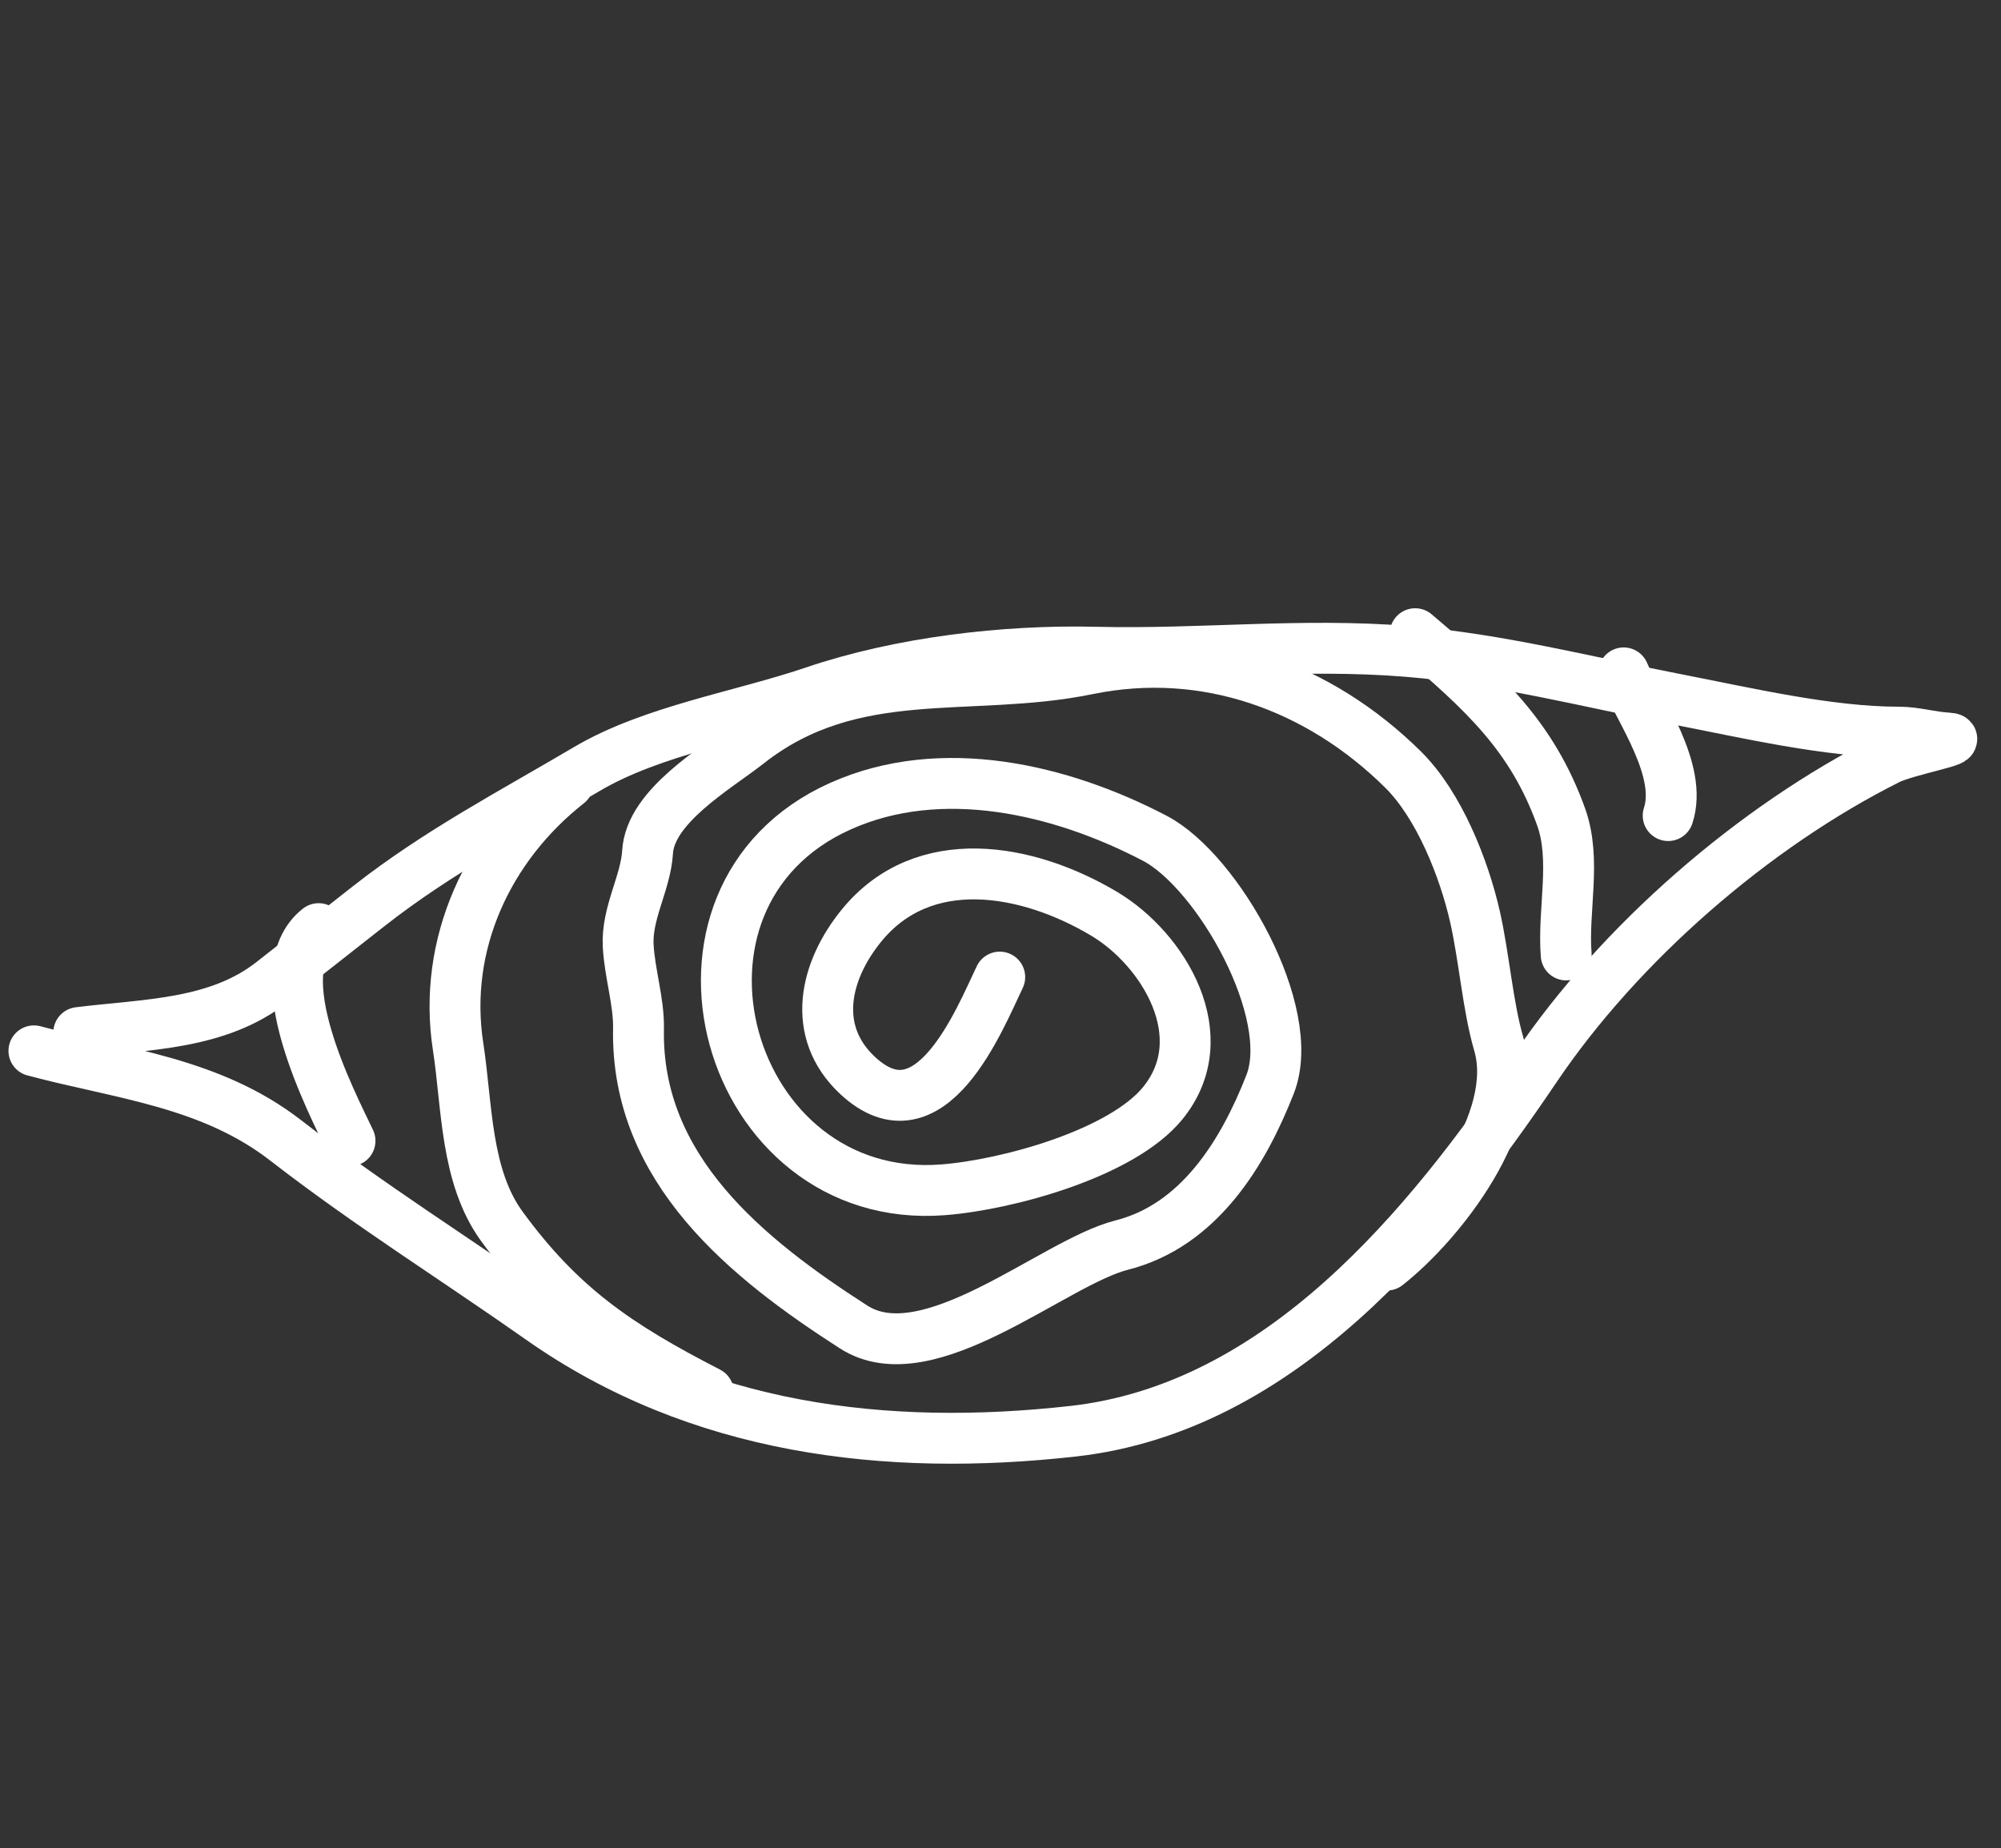
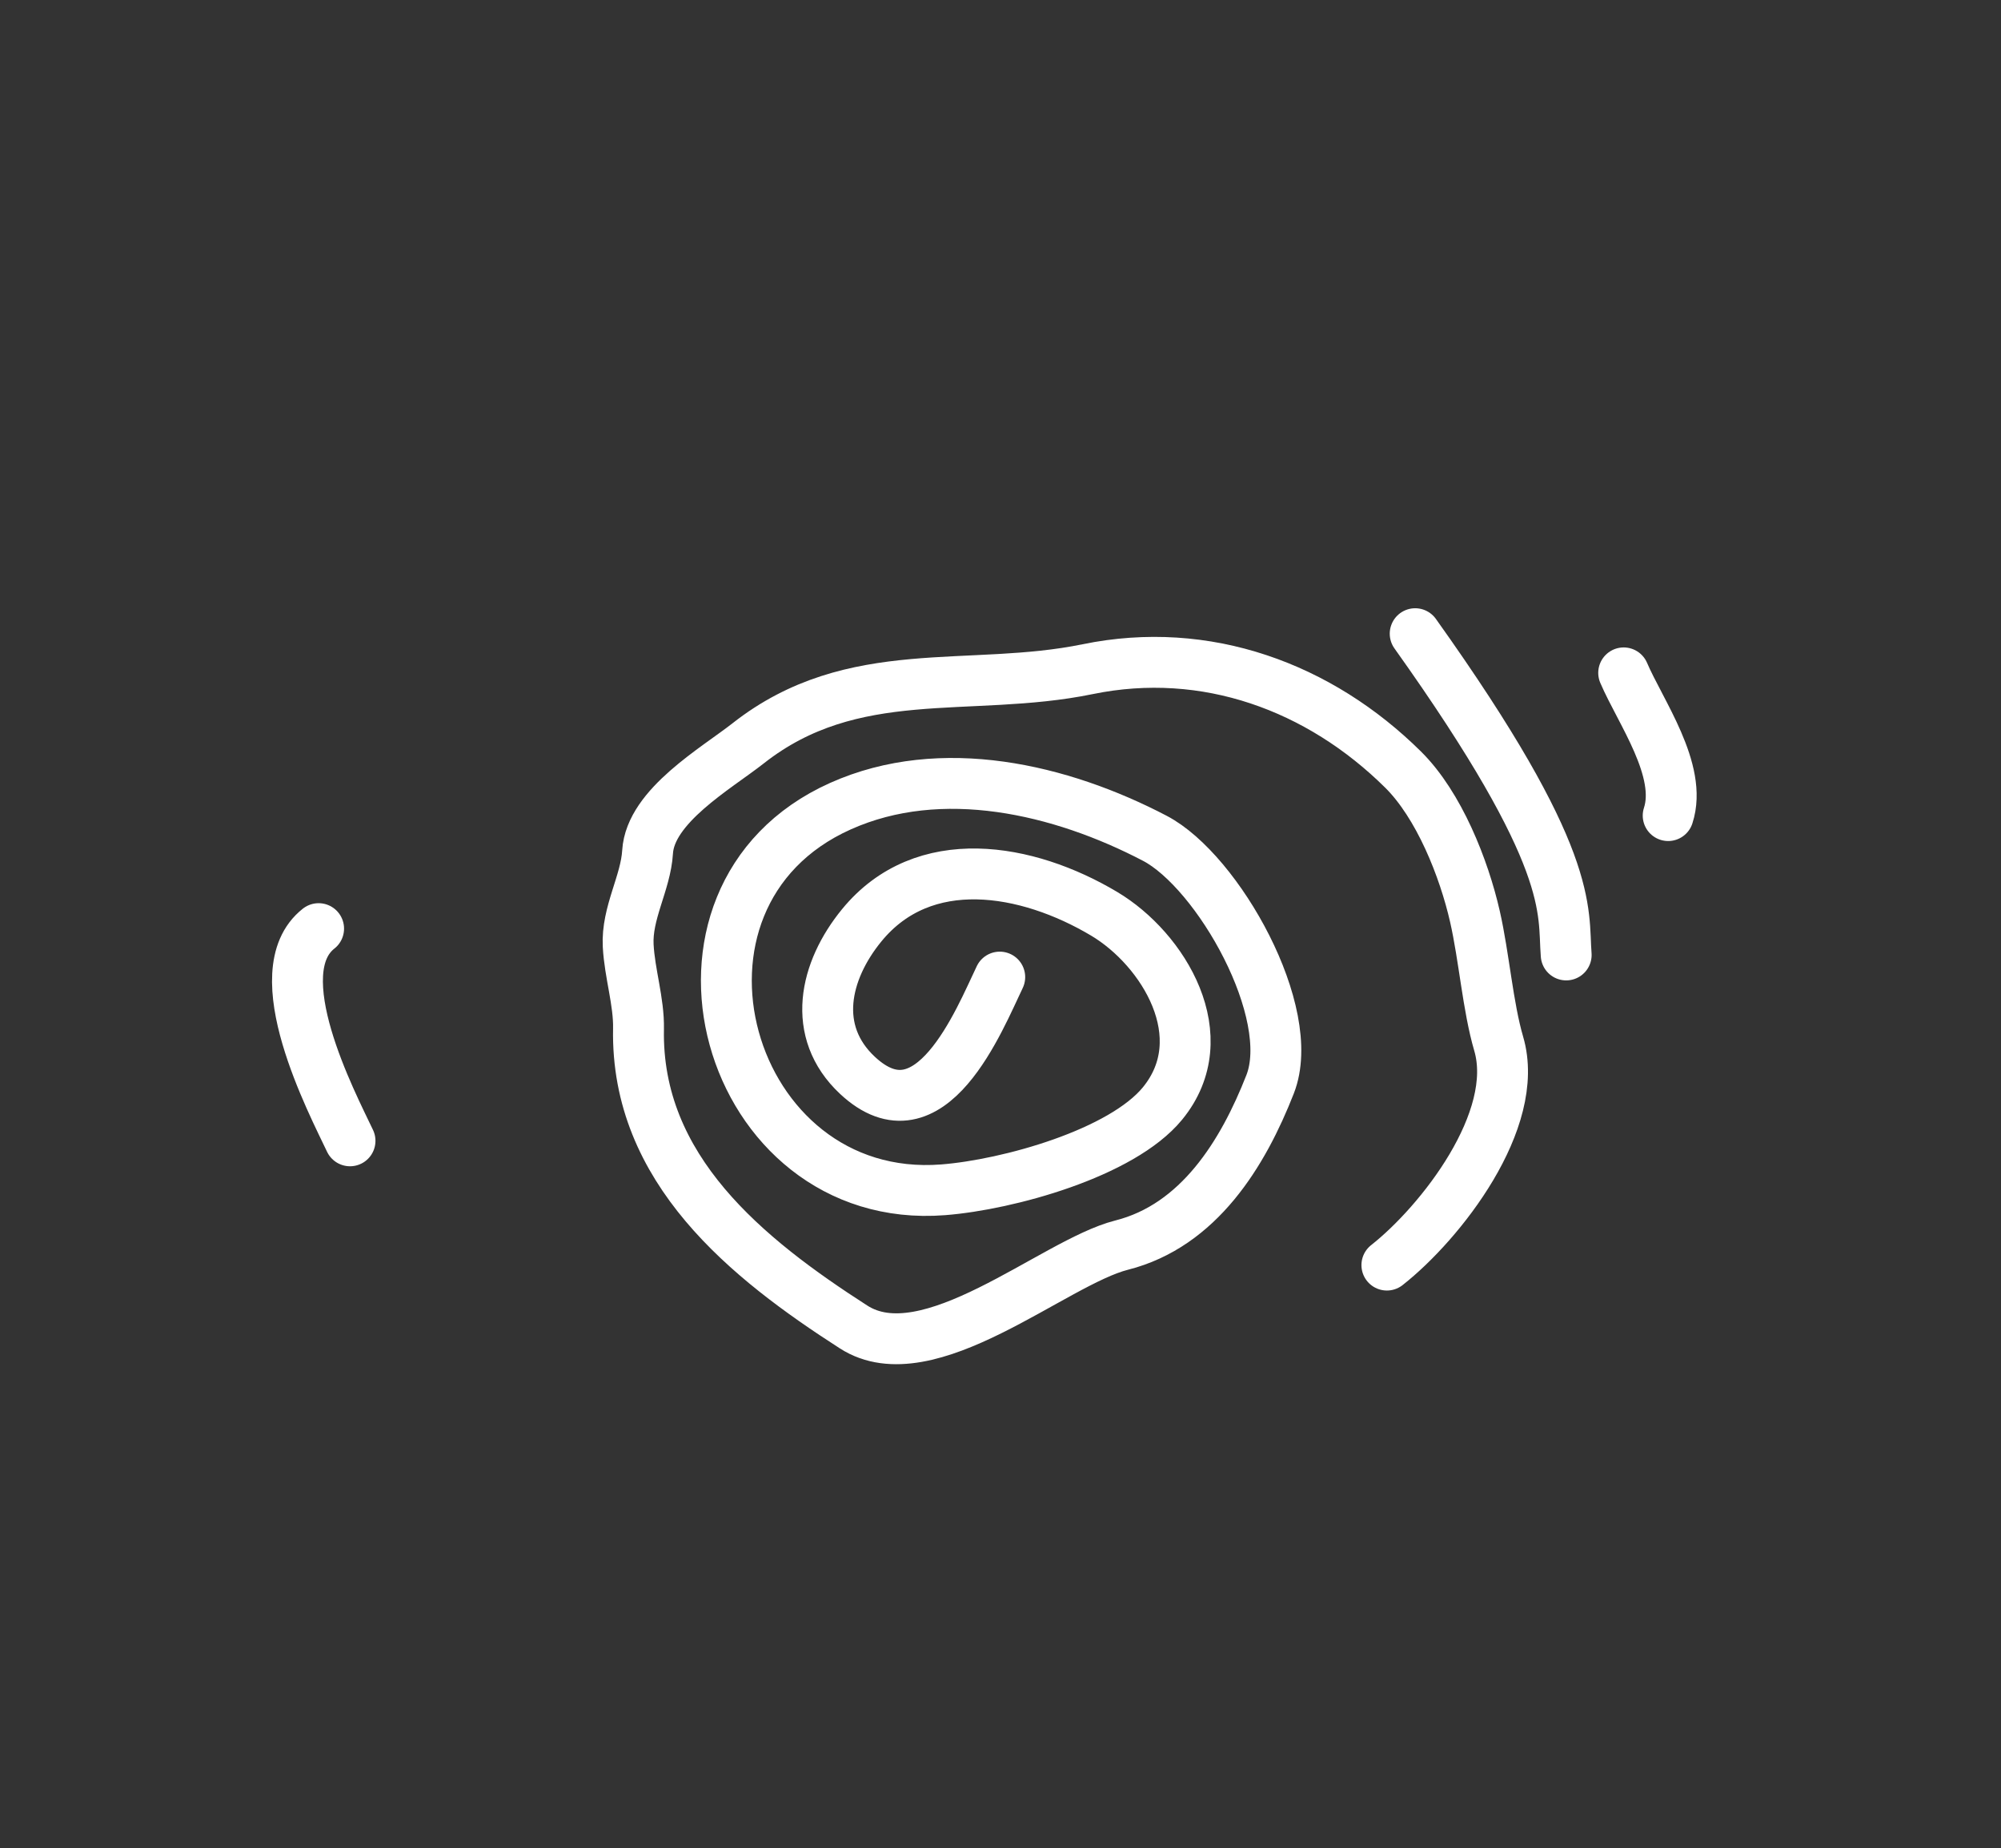
<svg xmlns="http://www.w3.org/2000/svg" width="118" height="109" viewBox="0 0 118 109" fill="none">
  <rect x="0" y="0" width="118" height="109" fill="#333333" stroke="none" />
-   <path d="M4.644 60.893C8.613 60.399 12.82 60.454 16.052 57.914C17.948 56.424 19.844 54.933 21.741 53.443C25.809 50.246 30.187 47.963 34.616 45.347C38.458 43.078 43.762 42.229 47.998 40.789C53.077 39.062 59.251 38.334 64.605 38.464C70.779 38.615 76.772 37.913 82.972 38.415C88.356 38.851 93.586 40.214 98.854 41.234C102.944 42.026 107.812 43.179 111.969 43.178C112.955 43.178 113.889 43.472 114.846 43.523C116.085 43.589 112.452 44.224 111.343 44.779C103.402 48.757 95.499 55.648 90.552 62.978C84.194 72.398 75.486 83.035 63.29 84.405C52.248 85.644 41.166 84.312 31.892 77.786C26.868 74.25 21.714 71.029 16.856 67.261C12.414 63.815 7.112 63.339 2 61.973" stroke="white" stroke-width="3" stroke-linecap="round" />
  <path d="M58.956 57.623C57.765 60.101 54.865 67.439 50.563 63.416C47.801 60.832 48.62 57.251 50.817 54.568C54.467 50.109 60.569 51.182 65.115 53.891C68.621 55.981 71.765 61.154 68.555 65.075C66.152 68.011 59.454 69.868 55.621 70.168C42.783 71.173 37.615 52.894 49.563 47.542C55.514 44.877 62.556 46.538 68.101 49.438C71.822 51.383 76.548 59.73 74.9 63.942C73.301 68.028 70.699 72.278 66.141 73.431C62.124 74.448 54.732 81.084 50.337 78.258C44.061 74.223 37.49 68.961 37.653 60.673C37.684 59.069 37.132 57.419 37.045 55.773C36.942 53.841 38.077 52.081 38.188 50.245C38.353 47.53 42.234 45.319 44.125 43.833C50.307 38.974 57.155 40.899 64.143 39.464C71.125 38.031 77.815 40.51 82.742 45.387C84.857 47.481 86.328 51.194 86.98 54.059C87.519 56.43 87.741 59.38 88.379 61.553C89.702 66.06 84.949 72.121 81.785 74.608" stroke="white" stroke-width="3" stroke-linecap="round" />
-   <path d="M41.774 82.105C36.391 79.34 33.051 77.059 29.597 72.327C27.436 69.366 27.55 65.183 27.017 61.742C26.073 55.656 28.806 49.886 33.505 46.192" stroke="white" stroke-width="3" stroke-linecap="round" />
-   <path d="M83.454 37.371C87.474 40.784 90.348 43.404 92.061 48.18C92.973 50.722 92.15 53.661 92.359 56.318" stroke="white" stroke-width="3" stroke-linecap="round" />
+   <path d="M83.454 37.371C92.973 50.722 92.15 53.661 92.359 56.318" stroke="white" stroke-width="3" stroke-linecap="round" />
  <path d="M20.641 67.28C19.592 65.058 15.519 57.335 18.789 54.765" stroke="white" stroke-width="3" stroke-linecap="round" />
  <path d="M95.749 39.682C96.728 41.972 99.243 45.442 98.373 48.099" stroke="white" stroke-width="3" stroke-linecap="round" />
</svg>